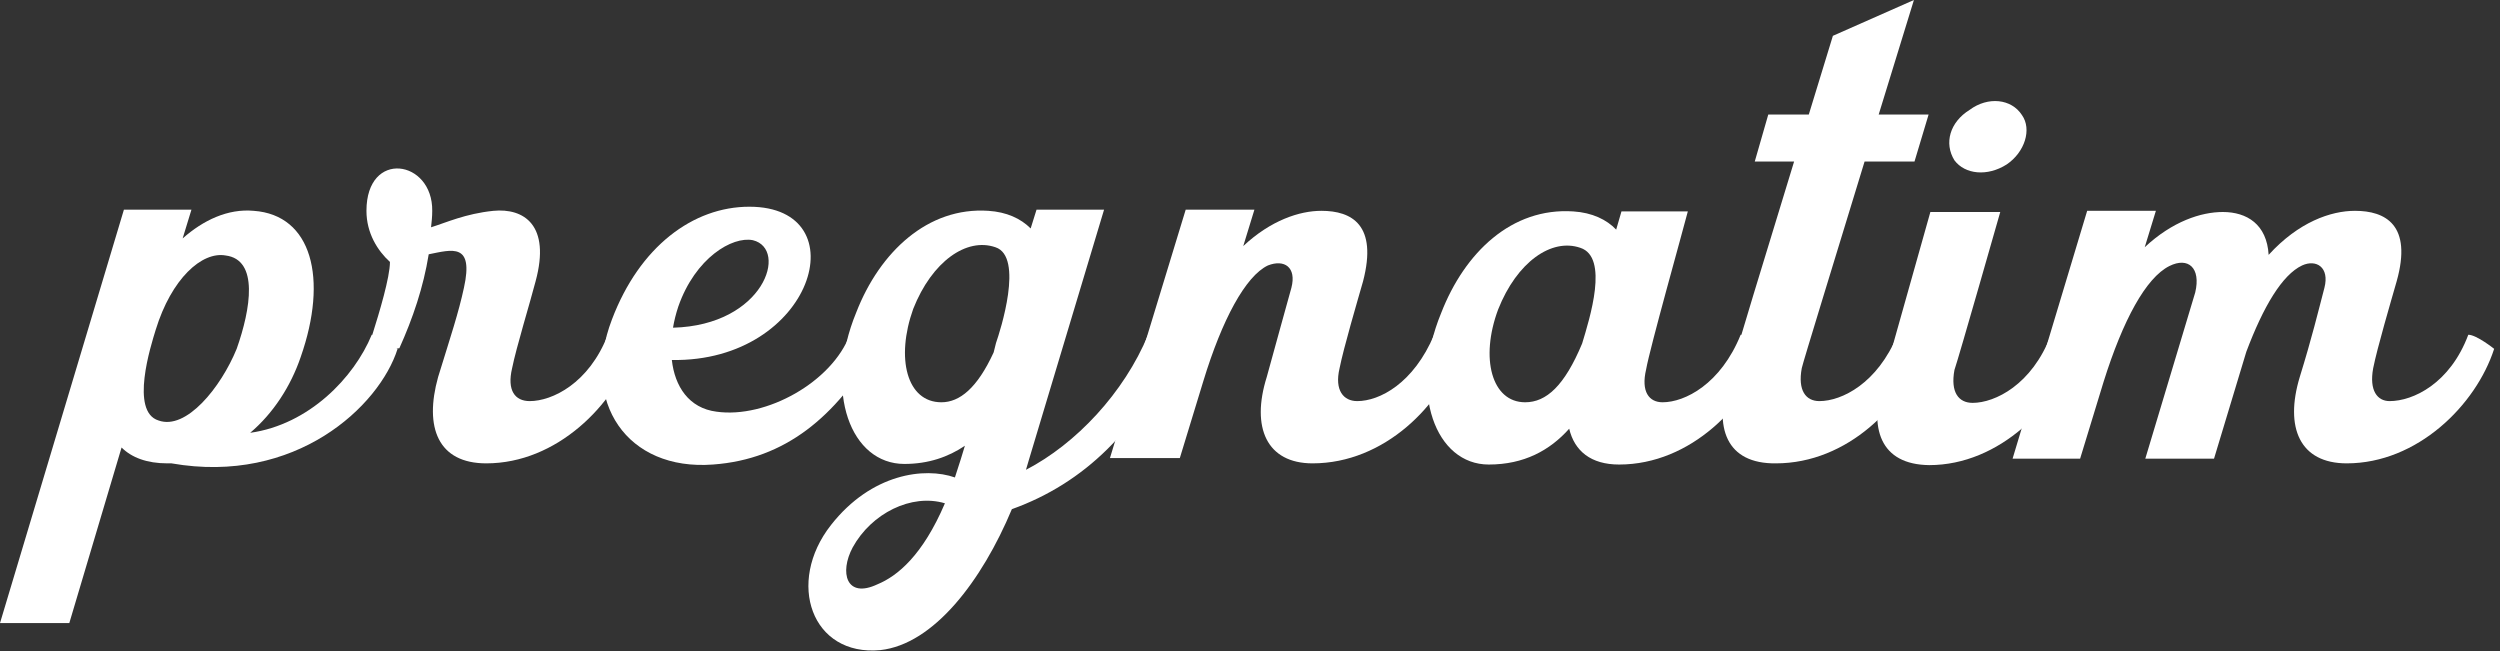
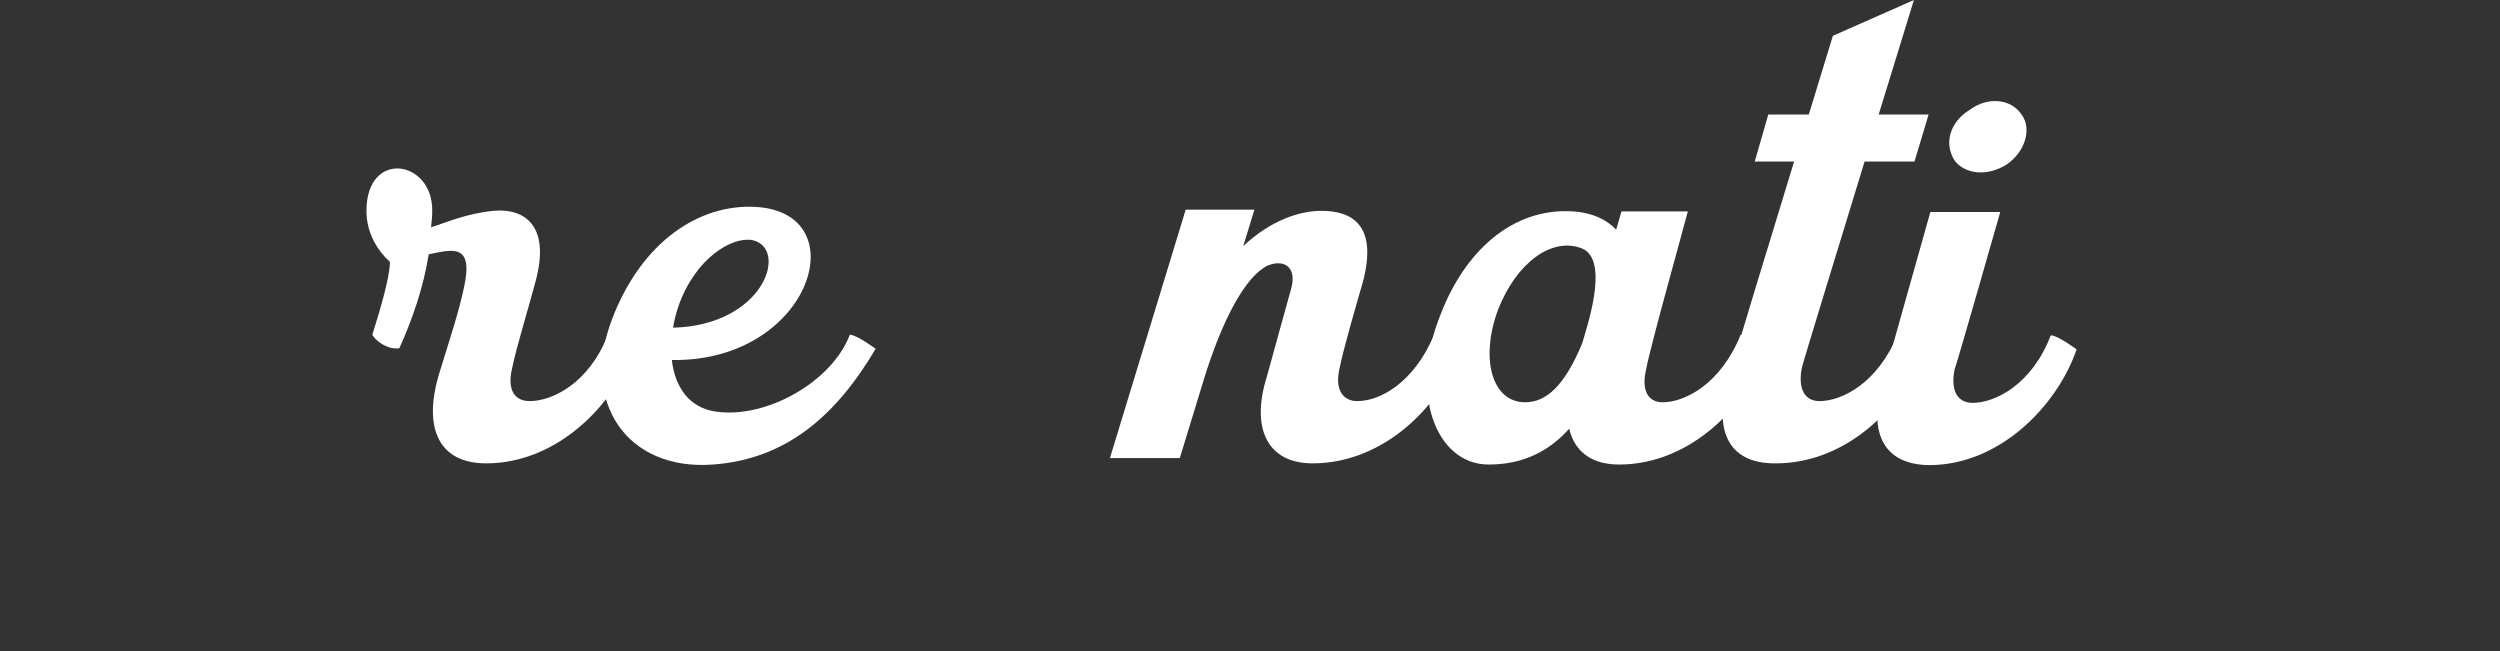
<svg xmlns="http://www.w3.org/2000/svg" width="215" height="56" viewBox="0 0 215 56" fill="none">
  <rect x="0" y="0" width="215" height="56" fill="#333333" stroke="none" />
-   <path d="M10.657 18.03H16.465L15.707 20.505C17.475 18.939 19.596 17.929 21.818 18.131C26.818 18.485 28.233 23.939 25.859 30.707C25 33.232 23.485 35.556 21.515 37.222C26.566 36.515 30.455 32.475 31.97 28.788C32.576 28.788 34.192 30 34.192 30C32.627 34.95 25.404 41.717 14.748 39.849C14.596 39.849 14.546 39.849 14.394 39.849C12.626 39.849 11.313 39.344 10.455 38.485L5.96 53.586H0L10.657 18.03ZM13.636 36.162C16.01 37.02 18.99 33.333 20.354 30C21.566 26.566 22.273 22.323 19.394 21.97C17.374 21.616 14.748 23.939 13.384 28.384C12.98 29.697 11.162 35.404 13.636 36.162Z" fill="white" />
  <path d="M32.02 28.788C32.627 26.869 33.536 23.839 33.536 22.526C32.475 21.566 31.515 20.051 31.515 18.132C31.515 12.829 37.222 13.738 37.172 18.132C37.172 18.637 37.121 19.091 37.071 19.546C38.384 19.142 40 18.384 42.425 18.132C45.051 17.879 47.374 19.344 46.061 24.192C45.606 25.96 44.394 29.899 44.041 31.667C43.586 33.586 44.293 34.495 45.556 34.495C47.475 34.495 50.657 32.98 52.273 28.788C52.879 28.788 54.495 30 54.495 30C52.829 34.849 47.879 39.849 41.819 39.849C37.677 39.849 36.465 36.768 37.677 32.425C38.738 28.99 39.445 26.869 39.899 24.748C40.758 20.859 38.889 21.465 36.869 21.869C36.414 24.697 35.505 27.374 34.344 29.95C33.334 30.101 32.273 29.293 32.02 28.788Z" fill="white" />
  <path d="M52.627 27.475C55.001 21.212 59.596 17.778 64.445 17.778C73.94 17.778 69.95 31.162 57.778 30.96C58.031 33.233 59.243 35.101 61.617 35.404C65.91 36.01 71.566 32.828 73.081 28.788C73.688 28.788 75.304 30 75.304 30C71.869 35.808 67.576 39.495 61.314 39.95C53.94 40.505 49.899 34.596 52.627 27.475ZM64.748 20.657C62.98 20.303 59.798 22.172 58.334 26.364C58.132 26.97 57.98 27.576 57.879 28.182C65.708 27.98 67.829 21.414 64.748 20.657Z" fill="white" />
-   <path d="M71.465 45.152C74.95 40.707 79.546 40.152 82.122 41.061L82.627 39.495L82.981 38.334C81.566 39.293 79.849 39.899 77.778 39.899C73.183 39.899 70.809 33.737 73.637 26.869C75.657 21.667 79.799 17.778 85.001 18.131C86.566 18.232 87.779 18.788 88.637 19.646L89.142 18.03H94.95L88.486 39.546L88.233 40.404C92.526 38.182 96.668 33.788 98.738 28.788C99.344 28.788 100.96 30 100.96 30C98.031 36.869 93.233 41.566 87.021 43.788C84.445 49.95 80.304 55.404 75.708 55.909C69.799 56.465 67.576 50.101 71.465 45.152ZM75.455 50.253C77.172 49.546 79.344 47.778 81.263 43.283C78.385 42.424 74.95 44.142 73.334 47.071C72.172 49.243 72.778 51.515 75.455 50.253ZM80.96 34.596C82.526 34.596 84.041 33.384 85.455 30.303L85.657 29.495C86.011 28.485 88.082 22.071 85.607 21.263C83.132 20.404 80.152 22.475 78.536 26.566C77.021 30.808 77.981 34.596 80.96 34.596Z" fill="white" />
  <path d="M101.97 18.03H107.88L106.92 21.162C109.294 18.939 111.768 18.131 113.637 18.131C116.263 18.131 118.486 19.343 117.223 24.192C116.718 25.96 115.556 29.899 115.203 31.667C114.748 33.586 115.556 34.495 116.718 34.495C118.637 34.495 121.567 32.98 123.334 28.788C123.94 28.788 125.556 30 125.556 30C123.991 34.849 119.041 39.849 112.88 39.849C108.94 39.849 107.576 36.768 108.94 32.424C109.9 28.99 110.455 26.869 111.061 24.747C111.516 22.98 110.455 22.273 109.041 22.828C107.122 23.737 105.102 27.475 103.486 32.778L101.465 39.394H95.455L101.97 18.03Z" fill="white" />
  <path d="M123.94 26.919C125.961 21.717 130.001 17.828 135.304 18.182C136.92 18.283 138.183 18.889 138.991 19.748L139.446 18.182H145.153C144.698 19.95 141.87 30 141.567 31.768C141.112 33.687 141.819 34.596 142.981 34.596C144.9 34.596 147.981 33.031 149.698 28.788C150.304 28.788 151.92 30 151.92 30C150.355 34.849 145.405 39.95 139.243 39.95C136.819 39.95 135.405 38.788 134.951 36.869C133.284 38.738 131.062 39.95 128.031 39.95C123.486 39.95 121.112 33.788 123.94 26.919ZM131.163 34.596C132.981 34.596 134.546 33.182 136.062 29.546C136.718 27.374 138.385 22.121 135.91 21.313C133.435 20.455 130.456 22.525 128.839 26.616C127.274 30.808 128.284 34.596 131.163 34.596Z" fill="white" />
  <path d="M148.688 32.475C149.193 30.556 151.971 21.465 154.294 13.889H150.91L152.072 9.849H155.557L157.628 3.081L164.597 0L161.567 9.849H165.86L164.648 13.889H160.355C157.83 22.172 155.052 31.162 154.951 31.667C154.597 33.586 155.304 34.495 156.466 34.495C158.385 34.495 161.466 32.98 163.183 28.788C163.789 28.788 165.405 30 165.405 30C163.84 34.849 158.89 39.849 152.728 39.849C148.486 39.899 147.324 36.819 148.688 32.475Z" fill="white" />
  <path d="M161.971 32.576L166.012 18.232H172.022C172.022 18.232 168.436 30.808 168.082 31.818C167.729 33.737 168.436 34.647 169.648 34.647C171.567 34.647 174.749 33.081 176.365 28.838C176.971 28.838 178.587 30.05 178.587 30.05C176.921 34.899 171.971 40 165.91 40C161.719 39.95 160.658 36.869 161.971 32.576ZM169.395 9.444C170.961 8.283 172.981 8.485 173.89 9.899C174.749 11.111 174.143 13.081 172.577 14.141C170.911 15.202 168.991 15 168.082 13.788C167.173 12.323 167.678 10.505 169.395 9.444Z" fill="white" />
-   <path d="M179.496 18.131H185.406L184.446 21.263C186.82 19.04 189.294 18.232 191.163 18.232C193.234 18.232 194.951 19.293 195.103 21.919C197.678 19.091 200.456 18.131 202.527 18.131C205.153 18.131 207.476 19.343 206.113 24.192C205.608 25.96 204.446 29.899 204.093 31.667C203.739 33.586 204.446 34.495 205.507 34.495C207.527 34.495 210.709 32.98 212.274 28.788C212.982 28.788 214.497 30 214.497 30C212.931 34.849 207.88 39.849 201.82 39.849C197.779 39.849 196.466 36.768 197.779 32.424C198.84 28.99 199.345 26.869 199.901 24.748C200.355 22.98 199.194 22.273 197.981 22.828C196.264 23.636 194.648 26.364 193.183 30.253L190.406 39.445H184.496L188.789 25.152C189.294 23.03 188.183 22.071 186.567 22.879C184.547 23.889 182.577 27.525 180.911 32.828L178.89 39.445H173.082L179.496 18.131Z" fill="white" />
</svg>